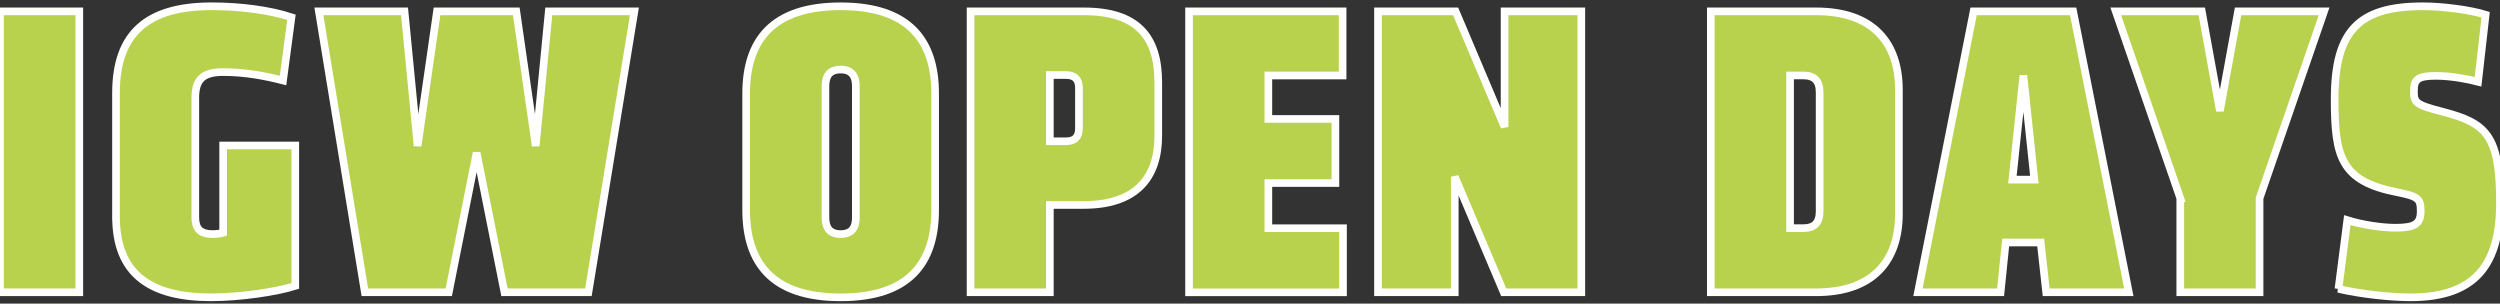
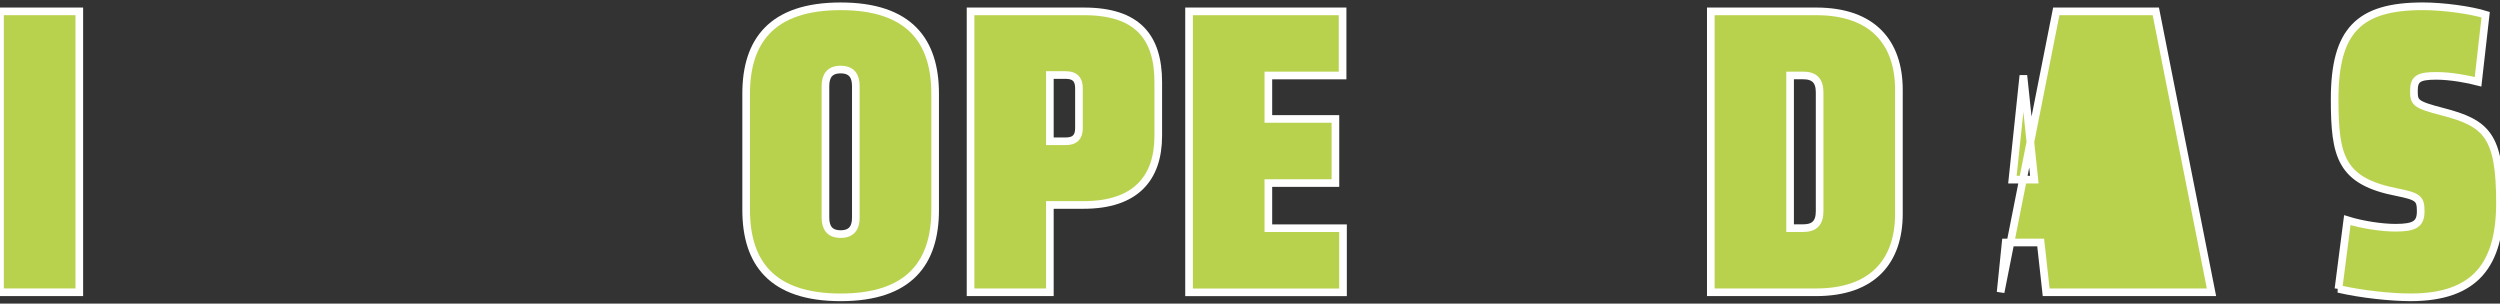
<svg xmlns="http://www.w3.org/2000/svg" id="Ebene_1" data-name="Ebene 1" viewBox="0 0 1080 131.17">
  <rect x="0" y="0" width="1080" height="131.17" fill="#333333" stroke="none" />
  <defs>
    <style>
      .cls-1 {
        fill: #b9d24e;
        stroke: #fff;
        stroke-width: 3.3px;
      }
    </style>
  </defs>
  <path class="cls-1" d="M0,4.91h34.26v121.35H0V4.91Z" />
-   <path class="cls-1" d="M50.11,93.64v-53.39c0-25.69,13.3-37.54,41.36-37.54,12.39,0,24.96,1.64,34.44,4.74l-3.64,27.33c-7.84-2-16.4-3.64-25.87-3.64s-12.03,3.83-12.03,11.3v51.2c0,4.56,1.46,7.47,7.47,7.47,1.46,0,3.46-.18,4.56-.55v-37.72h31.16v60.68c-8.02,2.55-23.69,4.92-36.44,4.92-26.6,0-41-10.39-41-34.8Z" />
-   <path class="cls-1" d="M254.19,126.26h-36.26l-12.03-60.31-12.03,60.31h-36.26L137.76,4.91h36.99l5.65,58.13,8.38-58.13h34.26l8.38,58.13,5.65-58.13h36.99l-19.86,121.35Z" />
  <path class="cls-1" d="M322.34,90.73v-50.29c0-22.59,10.93-37.72,40.82-37.72s40.82,15.12,40.82,37.72v50.29c0,22.59-10.93,37.72-40.82,37.72s-40.82-15.12-40.82-37.72ZM369.72,94.01v-56.85c0-4.37-1.82-7.11-6.56-7.11s-6.56,2.73-6.56,7.11v56.85c0,4.37,1.82,7.11,6.56,7.11s6.56-2.73,6.56-7.11Z" />
  <path class="cls-1" d="M419.28,4.91h49.02c22.96,0,32.07,10.93,32.07,30.61v23.14c0,18.59-10.02,29.88-32.25,29.88h-14.58v37.72h-34.26V4.91ZM460.46,61.03c3.83,0,5.65-1.82,5.65-5.65v-17.31c0-3.83-1.82-5.65-5.65-5.65h-6.92v28.61h6.92Z" />
  <path class="cls-1" d="M513.67,4.91h66.33v27.7h-32.07v18.77h28.97v27.7h-28.97v19.5h32.25v27.7h-66.51V4.91Z" />
-   <path class="cls-1" d="M595.3,4.91h33.53l21.14,49.93V4.91h33.16v121.35h-33.53l-21.14-49.93v49.93h-33.16V4.91Z" />
  <path class="cls-1" d="M784.62,4.91c24.6,0,35.71,13.67,35.71,33.89v53.57c0,20.23-11.12,33.89-35.71,33.89h-45.55V4.91h45.55ZM786.08,91.27v-51.38c0-5.1-2.37-7.29-7.11-7.29h-5.65v65.96h5.65c4.74,0,7.11-2.19,7.11-7.29Z" />
-   <path class="cls-1" d="M919.65,126.26h-35.71l-2.37-21.5h-15.12l-2.19,21.5h-35.71l24.05-121.35h43l24.05,121.35ZM869.36,77.61h9.48l-4.74-45.01-4.74,45.01Z" />
-   <path class="cls-1" d="M941.88,85.63l-27.88-80.72h37.17l7.83,43,7.84-43h37.17l-27.88,80.72v40.63h-34.26v-40.63Z" />
+   <path class="cls-1" d="M919.65,126.26h-35.71l-2.37-21.5h-15.12l-2.19,21.5l24.05-121.35h43l24.05,121.35ZM869.36,77.61h9.48l-4.74-45.01-4.74,45.01Z" />
  <path class="cls-1" d="M1010.21,124.8l3.83-29.7c6.38,2,14.94,3.28,20.77,3.28,8.38,0,10.93-1.64,10.93-7.11s-1.09-6.38-10.02-8.2c-24.6-4.74-27.15-15.49-27.15-40.27,0-29.52,10.39-40.09,38.08-40.09,8.93,0,20.77,1.64,27.15,3.64l-3.28,28.97c-4.19-1.09-11.66-2.55-18.04-2.55-7.65,0-9.66,1.28-9.66,6.38s.36,6.01,12.39,9.11c18.95,4.92,24.78,10.2,24.78,39.36,0,26.42-10.39,40.82-38.63,40.82-8.2,0-20.95-1.28-31.16-3.64Z" />
</svg>